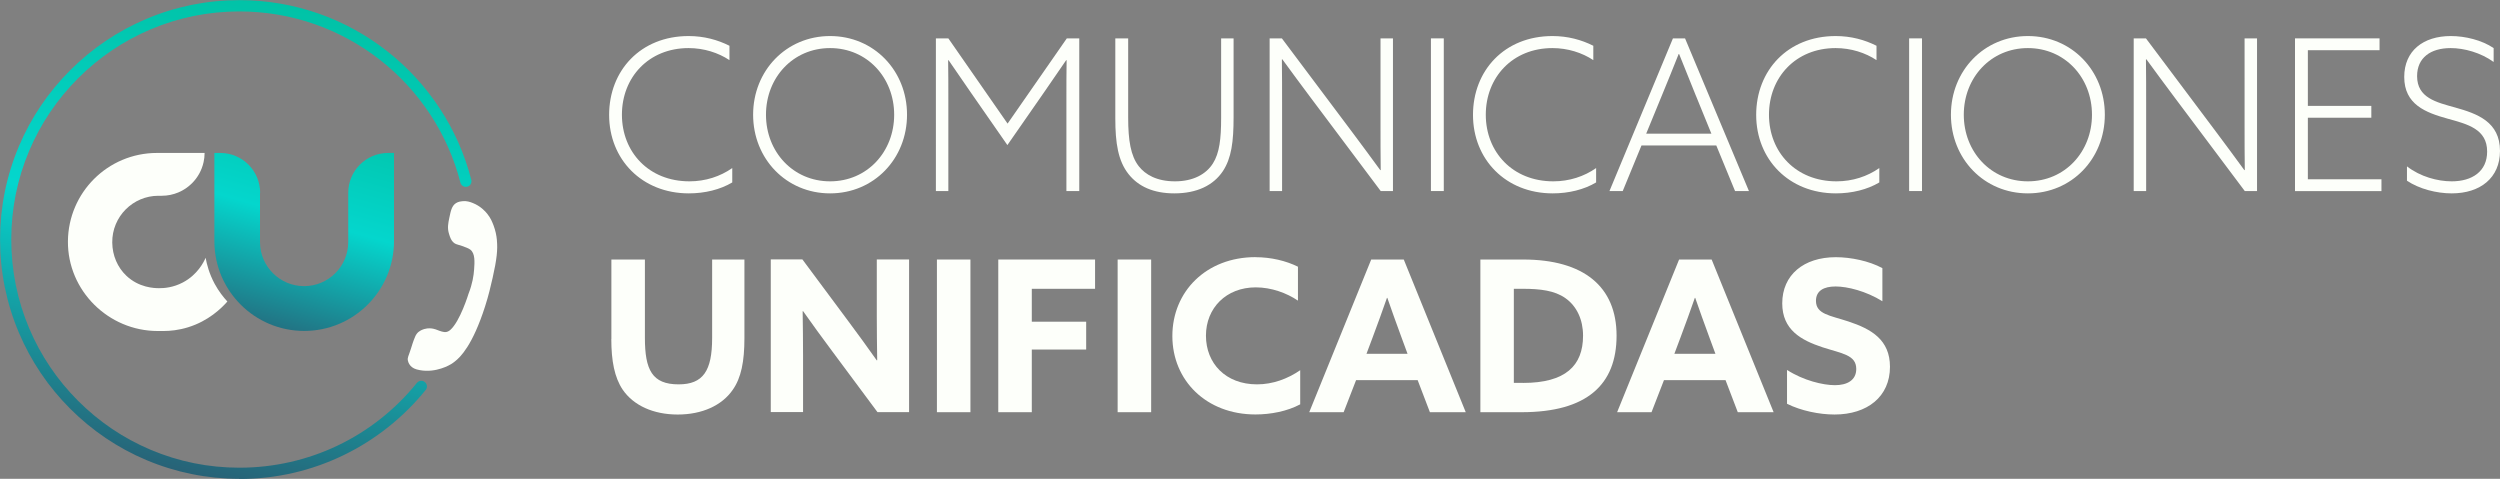
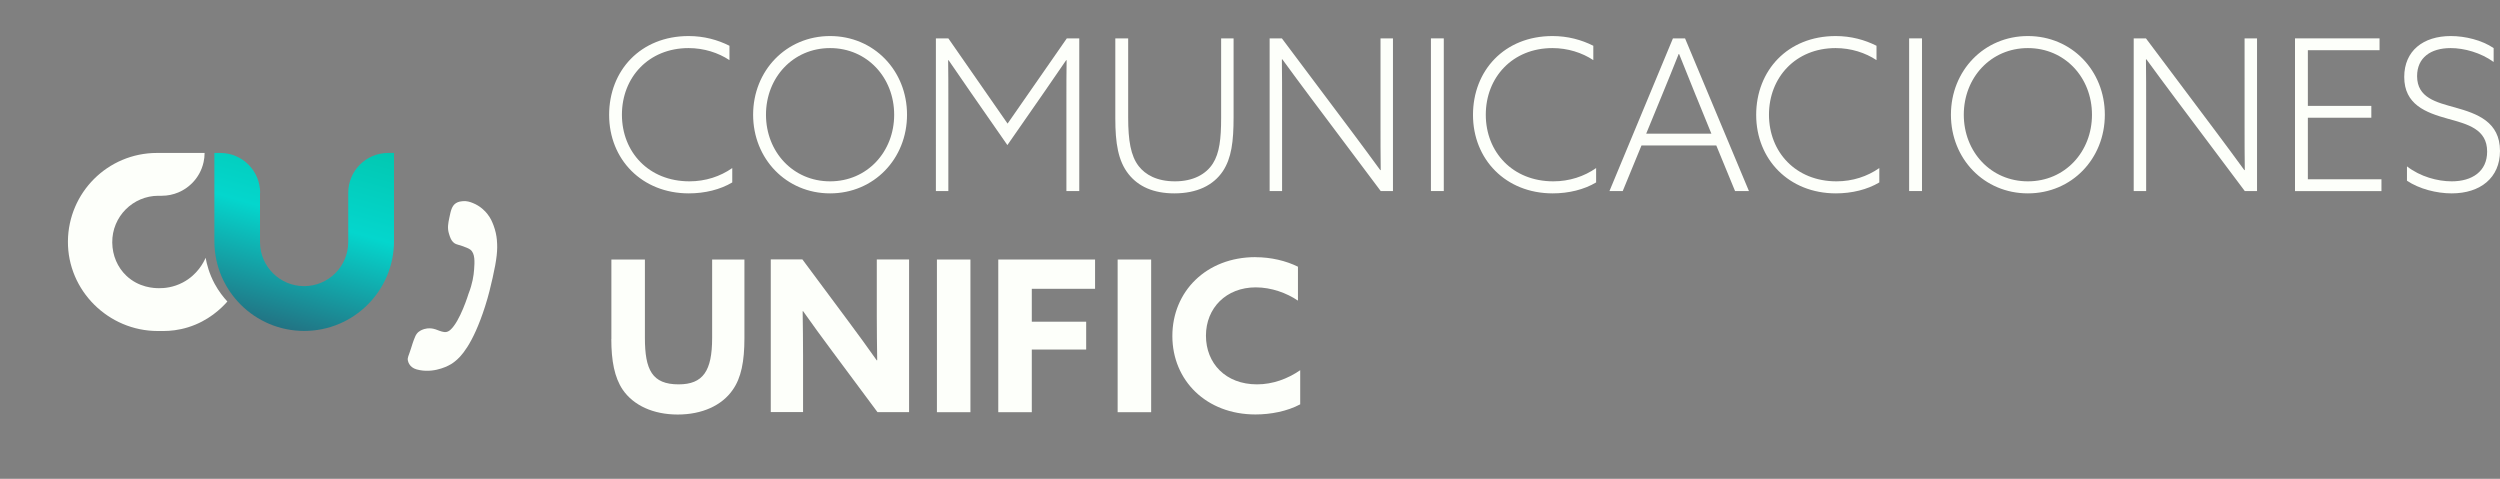
<svg xmlns="http://www.w3.org/2000/svg" xmlns:xlink="http://www.w3.org/1999/xlink" id="b" data-name="Capa 2" width="365.48" height="70" viewBox="0 0 365.48 70">
  <rect x="0" y="0" width="365.48" height="70" fill="#808080" stroke="none" />
  <defs>
    <linearGradient id="d" data-name="Degradado sin nombre 9" x1="37.53" y1="54.15" x2="49.28" y2="12.76" gradientUnits="userSpaceOnUse">
      <stop offset="0" stop-color="#2f4964" />
      <stop offset=".54" stop-color="#04d6cd" />
      <stop offset="1" stop-color="#00c0a2" />
    </linearGradient>
    <linearGradient id="e" data-name="Degradado sin nombre 9" x1="24.75" y1="76.64" x2="41.09" y2="-3.53" xlink:href="#d" />
  </defs>
  <g id="c" data-name="Capa 1">
    <g>
      <g>
        <path d="m38.01,28.19v7.19c0,3.56,2.89,6.45,6.45,6.45h0c3.56,0,6.45-2.89,6.45-6.45v-7.19c0-3.22,2.61-5.83,5.83-5.83h.86v12.89c0,7.25-5.88,13.13-13.13,13.13h0c-7.25,0-13.13-5.88-13.13-13.13v-12.89s.86,0,.86,0c3.22,0,5.83,2.61,5.83,5.83Z" fill="url(#d)" stroke-width="0" />
        <g>
          <path d="m30.06,37.69c-.27.62-1.18,2.47-3.32,3.6-1.4.74-2.72.85-3.49.84-.71,0-2.94-.07-4.79-1.83-1.27-1.21-2.03-2.93-2.05-4.85-.02-1.89.74-3.61,1.98-4.85,1.22-1.22,2.91-1.98,4.77-1.98h.48c1.73,0,3.3-.7,4.43-1.83.83-.83,1.43-1.89,1.69-3.08.1-.44.15-.89.15-1.35h-6.97c-3.59,0-6.85,1.46-9.2,3.81-2.33,2.33-3.78,5.55-3.81,9.1-.06,7.21,5.92,13.12,13.13,13.12h.86c.96,0,2.19-.12,3.56-.54,2.99-.92,4.88-2.77,5.76-3.77-.57-.62-1.25-1.47-1.86-2.59-.79-1.47-1.15-2.84-1.32-3.81Z" fill="#fdfffa" stroke-width="0" />
          <path d="m72.65,35.15c-.07-.78-.23-1.47-.48-2.15-.19-.5-.42-1.11-.95-1.76-.27-.34-.97-1.12-2.12-1.57-.36-.14-.84-.32-1.47-.26-.22.02-.61.06-.96.28-.63.4-.77,1.14-.98,2.14-.17.8-.32,1.52-.04,2.38.13.42.29,1.01.81,1.36.28.18.42.15,1.09.39.54.19.95.34,1.2.53.73.55.64,1.81.56,2.93-.06.84-.24,2.07-.81,3.51,0,0-1.24,4.08-2.7,5.33-.23.2-.49.26-.49.26-.27.07-.51,0-.72-.05-.58-.16-.74-.3-1.24-.41-.23-.05-.73-.13-1.31.04-.23.07-.77.23-1.13.72-.1.13-.15.25-.22.4-.31.72-.45,1.24-.62,1.77-.36,1.13-.53,1.28-.44,1.73.01.07.09.42.37.74.28.32.67.53,1.36.65,2.42.45,4.46-.8,4.59-.88.13-.08.33-.21.55-.39.78-.61,2.57-2.3,4.41-8.03.53-1.66.79-2.81,1.11-4.2.62-2.74.75-4.14.62-5.47Z" fill="#fdfffa" stroke-width="0" />
        </g>
-         <path d="m35,70c-4.72,0-9.31-.93-13.62-2.75-4.17-1.76-7.91-4.29-11.12-7.5-3.21-3.21-5.74-6.96-7.5-11.12-1.83-4.32-2.75-8.9-2.75-13.62s.93-9.31,2.75-13.62c1.76-4.17,4.29-7.91,7.5-11.12,3.21-3.21,6.96-5.74,11.12-7.5,4.32-1.83,8.9-2.75,13.62-2.75,3.99,0,7.9.67,11.63,1.98,3.6,1.27,6.96,3.12,9.98,5.49,2.99,2.35,5.56,5.15,7.65,8.32,2.12,3.22,3.68,6.75,4.64,10.48.11.44-.15.89-.59,1-.44.11-.89-.15-1-.59-.91-3.55-2.4-6.91-4.42-9.98-1.99-3.02-4.44-5.69-7.29-7.93-2.88-2.26-6.08-4.02-9.51-5.23-3.55-1.25-7.28-1.89-11.09-1.89-4.5,0-8.87.88-12.98,2.62-3.97,1.68-7.54,4.09-10.6,7.15-3.06,3.06-5.47,6.63-7.15,10.6-1.74,4.11-2.62,8.48-2.62,12.98s.88,8.87,2.62,12.98c1.68,3.97,4.09,7.54,7.15,10.6,3.06,3.06,6.63,5.47,10.6,7.15,4.11,1.74,8.48,2.62,12.98,2.62,10.12,0,19.58-4.52,25.95-12.4.29-.35.8-.41,1.16-.12.35.29.41.8.12,1.16-3.21,3.97-7.32,7.25-11.9,9.48-4.8,2.34-9.96,3.53-15.33,3.53Z" fill="url(#e)" stroke-width="0" />
      </g>
      <g>
        <path d="m100.66,5.27c2.25,0,4.25.55,5.98,1.42v2.1c-1.63-1.08-3.73-1.76-5.98-1.76-5.83,0-9.74,4.28-9.74,9.74s3.92,9.74,9.87,9.74c2.34,0,4.5-.71,6.26-1.94v2.1c-1.76,1.05-4.01,1.6-6.35,1.6-6.88,0-11.65-4.99-11.65-11.47s4.59-11.53,11.62-11.53Z" fill="#fdfffa" stroke-width="0" />
        <path d="m121.35,5.27c6.41,0,11.25,5.06,11.25,11.5s-4.84,11.5-11.25,11.5-11.25-5.06-11.25-11.5,4.84-11.5,11.25-11.5Zm0,21.24c5.43,0,9.37-4.32,9.37-9.74s-3.95-9.74-9.37-9.74-9.37,4.32-9.37,9.74,3.95,9.74,9.37,9.74Z" fill="#fdfffa" stroke-width="0" />
        <path d="m142,13.63c-1.11-1.6-2.28-3.3-3.33-4.84l-.06.03c.03,1.79.03,3.76.03,5.7v13.41h-1.82V5.61h1.82l8.66,12.46,8.66-12.46h1.82v22.32h-1.88v-13.41c0-1.94,0-3.92.03-5.7l-.06-.03c-1.05,1.54-2.22,3.24-3.33,4.84l-5.27,7.58-5.27-7.58Z" fill="#fdfffa" stroke-width="0" />
        <path d="m163.05,17.33V5.61h1.88v11.56c0,3.36.37,5.61,1.54,7.12.96,1.23,2.62,2.22,5.3,2.22s4.56-1.05,5.55-2.62c.96-1.51,1.2-3.61,1.2-6.66V5.61h1.82v11.53c0,3.58-.31,5.98-1.57,7.89-1.39,2.07-3.79,3.24-7.09,3.24-3.08,0-5.27-1.02-6.69-2.81-1.54-1.94-1.94-4.56-1.94-8.14Z" fill="#fdfffa" stroke-width="0" />
        <path d="m185.61,27.93V5.61h1.79l10.2,13.6c1.48,1.97,2.77,3.73,4.19,5.67l.06-.03c-.03-2.16-.03-4.44-.03-6.69V5.61h1.82v22.32h-1.79l-10.2-13.6c-1.48-1.97-2.77-3.73-4.19-5.67l-.06.03c.03,2.16.03,4.44.03,6.69v12.55h-1.82Z" fill="#fdfffa" stroke-width="0" />
        <path d="m209.19,5.61h1.88v22.32h-1.88V5.61Z" fill="#fdfffa" stroke-width="0" />
        <path d="m226.95,5.27c2.25,0,4.25.55,5.98,1.42v2.1c-1.63-1.08-3.73-1.76-5.98-1.76-5.83,0-9.74,4.28-9.74,9.74s3.92,9.74,9.87,9.74c2.34,0,4.5-.71,6.26-1.94v2.1c-1.76,1.05-4.01,1.6-6.35,1.6-6.88,0-11.65-4.99-11.65-11.47s4.59-11.53,11.62-11.53Z" fill="#fdfffa" stroke-width="0" />
        <path d="m244.55,5.61h1.79l9.34,22.32h-2.03l-2.74-6.66h-10.94l-2.74,6.66h-1.94l9.28-22.32Zm3.39,8.42c-.83-2.03-1.66-4.1-2.47-6.14h-.06c-.77,1.94-1.54,3.85-2.47,6.1l-2.28,5.55h9.53l-2.25-5.52Z" fill="#fdfffa" stroke-width="0" />
        <path d="m268.35,5.27c2.25,0,4.25.55,5.98,1.42v2.1c-1.63-1.08-3.73-1.76-5.98-1.76-5.83,0-9.74,4.28-9.74,9.74s3.92,9.74,9.87,9.74c2.34,0,4.5-.71,6.26-1.94v2.1c-1.76,1.05-4.01,1.6-6.35,1.6-6.88,0-11.65-4.99-11.65-11.47s4.59-11.53,11.62-11.53Z" fill="#fdfffa" stroke-width="0" />
        <path d="m279.1,5.61h1.88v22.32h-1.88V5.61Z" fill="#fdfffa" stroke-width="0" />
        <path d="m296.46,5.27c6.41,0,11.25,5.06,11.25,11.5s-4.84,11.5-11.25,11.5-11.25-5.06-11.25-11.5,4.84-11.5,11.25-11.5Zm0,21.24c5.43,0,9.37-4.32,9.37-9.74s-3.95-9.74-9.37-9.74-9.37,4.32-9.37,9.74,3.95,9.74,9.37,9.74Z" fill="#fdfffa" stroke-width="0" />
        <path d="m311.93,27.93V5.61h1.79l10.2,13.6c1.48,1.97,2.77,3.73,4.19,5.67l.06-.03c-.03-2.16-.03-4.44-.03-6.69V5.61h1.82v22.32h-1.79l-10.2-13.6c-1.48-1.97-2.77-3.73-4.19-5.67l-.06.03c.03,2.16.03,4.44.03,6.69v12.55h-1.82Z" fill="#fdfffa" stroke-width="0" />
        <path d="m335.51,5.61h12.36v1.73h-10.48v8.14h9.28v1.73h-9.28v9h10.76v1.73h-12.64V5.61Z" fill="#fdfffa" stroke-width="0" />
        <path d="m351.88,24.32c1.94,1.51,4.47,2.19,6.54,2.19,2.99,0,5.18-1.45,5.18-4.35,0-3.3-2.87-4.01-5.77-4.81-3.21-.89-6.35-2.07-6.35-6.1,0-3.82,2.77-5.98,6.81-5.98,2.1,0,4.53.59,6.26,1.76v2.03c-1.88-1.36-4.29-2.03-6.29-2.03-2.9,0-4.9,1.39-4.9,4.1,0,3.18,2.81,3.82,5.58,4.59,3.18.89,6.54,2.07,6.54,6.35,0,3.92-2.87,6.2-7.06,6.2-2.22,0-4.75-.65-6.54-1.85v-2.1Z" fill="#fdfffa" stroke-width="0" />
        <path d="m89.38,49.56v-11.62h4.9v11.44c0,4.69,1.05,6.81,4.93,6.81,3.58,0,4.9-1.97,4.9-6.78v-11.47h4.72v11.5c0,3.36-.46,5.8-1.73,7.58-1.57,2.25-4.44,3.58-8.02,3.58s-6.47-1.33-8.05-3.64c-1.2-1.79-1.66-4.22-1.66-7.4Z" fill="#fdfffa" stroke-width="0" />
        <path d="m121.59,51.25c-1.45-1.94-2.81-3.82-4.19-5.77l-.06.03c.03,2.13.06,4.29.06,6.44v8.29h-4.72v-22.32h4.62l6.69,9c1.45,1.94,2.81,3.82,4.19,5.77l.06-.03c-.03-2.13-.06-4.29-.06-6.44v-8.29h4.72v22.32h-4.62l-6.69-9Z" fill="#fdfffa" stroke-width="0" />
        <path d="m136.97,37.94h4.9v22.32h-4.9v-22.32Z" fill="#fdfffa" stroke-width="0" />
        <path d="m145.94,37.94h14.15v4.28h-9.25v4.81h7.95v4.07h-7.95v9.16h-4.9v-22.32Z" fill="#fdfffa" stroke-width="0" />
        <path d="m163.39,37.94h4.9v22.32h-4.9v-22.32Z" fill="#fdfffa" stroke-width="0" />
        <path d="m183.55,37.6c2.25,0,4.44.52,6.2,1.39v4.96c-1.63-1.11-3.88-1.94-6.17-1.94-4.32,0-7.28,3.02-7.28,7.06s2.87,7.12,7.46,7.12c2.31,0,4.47-.8,6.32-2.07v4.99c-1.91,1.02-4.32,1.48-6.54,1.48-7.18,0-12.15-4.96-12.15-11.47s4.96-11.53,12.15-11.53Z" fill="#fdfffa" stroke-width="0" />
-         <path d="m200.47,37.94h4.75l9.06,22.32h-5.24l-1.79-4.69h-9l-1.82,4.69h-5.03l9.06-22.32Zm-.71,13.78h6.01l-.92-2.5c-.65-1.76-1.45-3.98-2.03-5.67h-.06c-.59,1.7-1.39,3.92-2.1,5.8l-.89,2.37Z" fill="#fdfffa" stroke-width="0" />
-         <path d="m216.41,37.94h6.26c8.88,0,13.66,3.98,13.66,11.13s-4.32,11.19-13.87,11.19h-6.04v-22.32Zm6.26,18.04c6.17,0,8.76-2.5,8.76-6.91,0-2.34-.92-4.32-2.59-5.49-1.57-1.11-3.7-1.36-6.2-1.36h-1.33v13.75h1.36Z" fill="#fdfffa" stroke-width="0" />
-         <path d="m245.48,37.94h4.75l9.06,22.32h-5.24l-1.79-4.69h-9l-1.82,4.69h-5.03l9.06-22.32Zm-.71,13.78h6.01l-.92-2.5c-.65-1.76-1.45-3.98-2.03-5.67h-.06c-.59,1.7-1.39,3.92-2.1,5.8l-.89,2.37Z" fill="#fdfffa" stroke-width="0" />
-         <path d="m261.26,54.09c2.4,1.54,5.24,2.22,7,2.22s3.11-.71,3.11-2.37c0-2.07-2.1-2.25-4.96-3.18-3.08-1.02-5.86-2.53-5.86-6.41,0-4.16,3.14-6.75,7.83-6.75,2.19,0,4.87.55,6.81,1.6v4.84c-2.37-1.48-5.12-2.16-6.84-2.16s-2.87.62-2.87,2.1c0,1.97,2.07,2.13,4.75,3.02,3.36,1.11,6.07,2.68,6.07,6.63,0,4.35-3.3,6.97-8.11,6.97-2.22,0-4.9-.55-6.94-1.57v-4.93Z" fill="#fdfffa" stroke-width="0" />
      </g>
    </g>
  </g>
</svg>